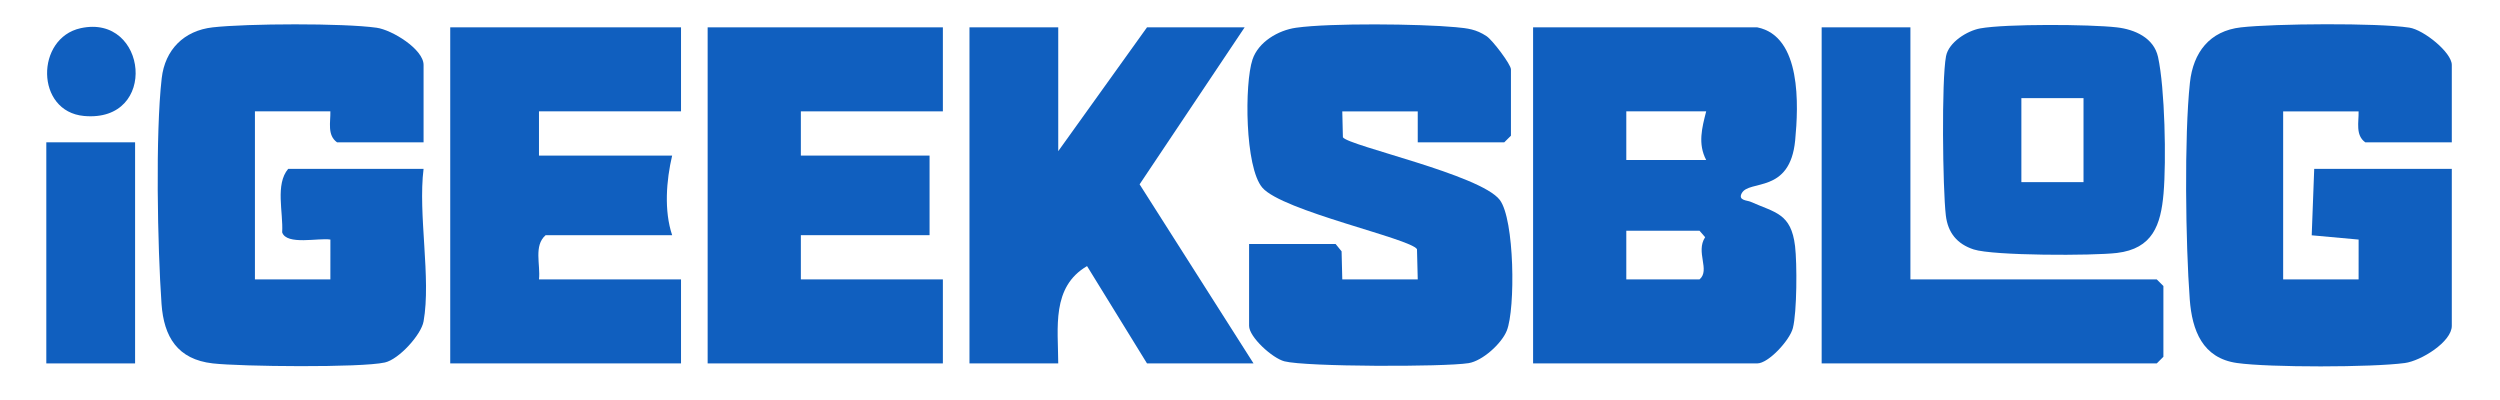
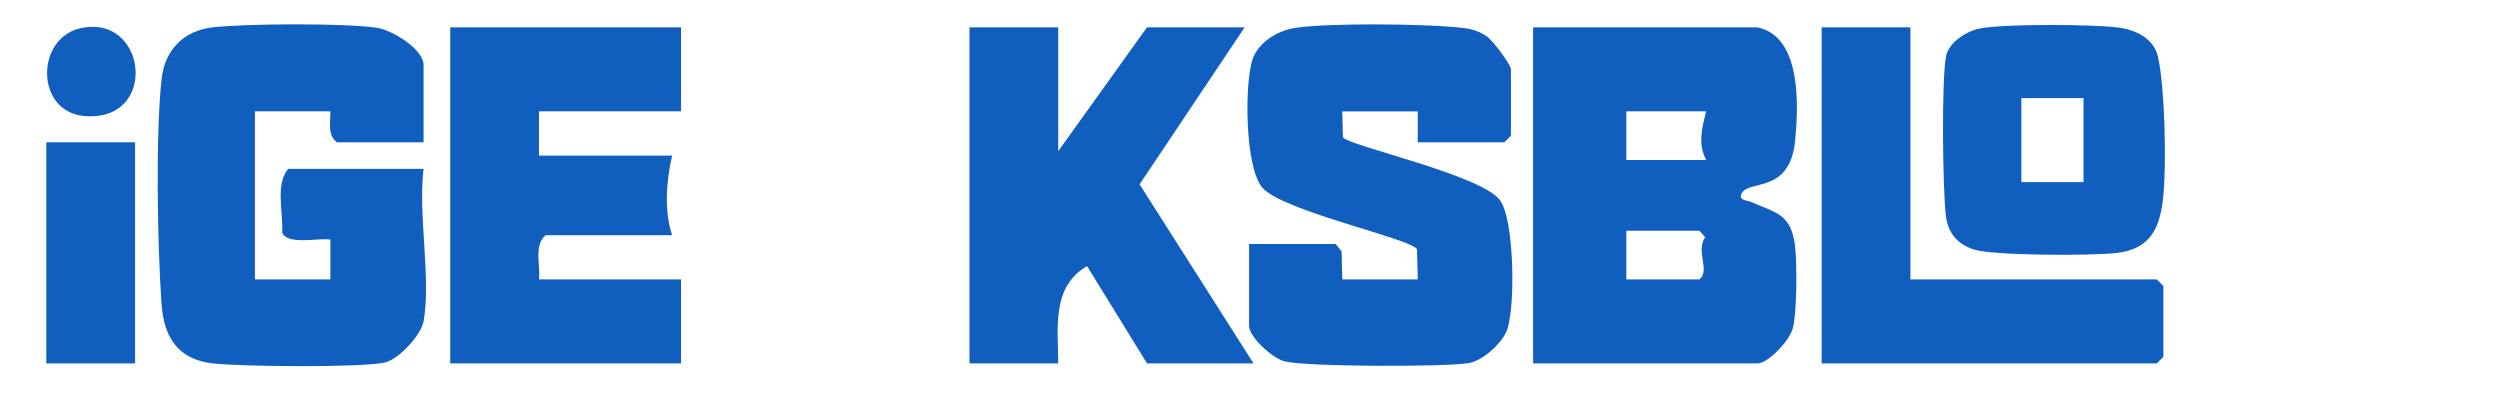
<svg xmlns="http://www.w3.org/2000/svg" width="175" height="28" viewBox="0 0 175 28" fill="none">
  <mask id="mask0_4513_30807" style="mask-type:luminance" maskUnits="userSpaceOnUse" x="0" y="0" width="175" height="28">
    <path d="M0.258 0.07H174.601V27.93H0.258V0.07Z" fill="white" />
  </mask>
  <g mask="url(#mask0_4513_30807)">
    <path d="M113.841 19.558H118.967C119.734 18.903 118.672 17.649 119.36 16.603L118.967 16.153H113.841V19.558ZM119.433 7.795H113.841V11.2H119.433C118.84 10.073 119.136 8.951 119.433 7.795ZM123.006 1.914C126.119 2.537 125.895 7.403 125.662 9.823C125.299 13.591 122.439 12.558 121.921 13.526C121.645 14.041 122.306 14.018 122.543 14.124C124.27 14.893 125.378 14.928 125.654 17.229C125.798 18.433 125.791 21.852 125.5 22.971C125.281 23.817 123.794 25.439 123.006 25.439H107.316V1.914H123.006Z" fill="#105FBF" />
    <path d="M29.65 22.498C29.482 23.44 27.918 25.154 26.944 25.373C25.27 25.751 16.843 25.661 14.893 25.438C12.424 25.157 11.47 23.579 11.307 21.273C11.025 17.267 10.876 9.345 11.32 5.474C11.549 3.487 12.867 2.143 14.893 1.914C17.284 1.645 24.03 1.613 26.361 1.941C27.448 2.093 29.65 3.449 29.65 4.545V9.962H23.592C22.891 9.461 23.145 8.547 23.126 7.795H17.845V19.557H23.126L23.128 16.77C22.321 16.633 20.056 17.189 19.752 16.264C19.836 14.87 19.253 12.908 20.174 11.819H29.65C29.251 15.002 30.188 19.484 29.65 22.498Z" fill="#105FBF" />
-     <path d="M171.626 9.962H165.568C164.867 9.461 165.121 8.548 165.102 7.796H159.821V19.558H165.102L165.104 16.77L161.82 16.471L161.995 11.819H171.626V22.808C171.626 23.929 169.475 25.259 168.337 25.412C166.047 25.72 158.858 25.732 156.587 25.41C154.176 25.069 153.445 23.127 153.283 20.964C152.994 17.093 152.889 9.56 153.295 5.783C153.522 3.67 154.67 2.163 156.869 1.915C159.208 1.651 166.414 1.593 168.655 1.934C169.661 2.088 171.626 3.671 171.626 4.546V9.962Z" fill="#105FBF" />
    <path d="M99.242 9.962V7.796H93.96L94.003 9.61C94.378 10.205 103.629 12.222 104.983 13.992C106.023 15.353 106.084 21.608 105.478 23.14C105.12 24.046 103.774 25.267 102.797 25.421C101.067 25.693 91.426 25.682 89.912 25.293C89.067 25.076 87.436 23.595 87.436 22.808V17.081H93.494L93.911 17.593L93.96 19.558H99.242L99.189 17.441C98.731 16.694 89.749 14.763 88.361 13.133C87.139 11.699 87.109 5.856 87.675 4.165C88.088 2.933 89.472 2.118 90.725 1.941C93.123 1.603 99.394 1.67 101.894 1.902C102.741 1.981 103.325 2.046 104.059 2.532C104.478 2.809 105.766 4.514 105.766 4.855V9.498L105.3 9.962H99.242Z" fill="#105FBF" />
-     <path d="M66.001 1.914V7.795H56.06V10.891H65.069V16.462H56.06V19.558H66.001V25.439H49.535V1.914H66.001Z" fill="#105FBF" />
    <path d="M74.077 1.914V10.581L80.29 1.914H87.125L79.772 12.903L87.747 25.439H80.29L76.093 18.626C73.591 20.092 74.068 22.942 74.077 25.439H67.863V1.914H74.077Z" fill="#105FBF" />
    <path d="M47.671 1.914V7.795H37.729V10.891H47.05C46.641 12.636 46.475 14.743 47.05 16.462H38.195C37.343 17.199 37.845 18.538 37.729 19.558H47.671V25.439H31.516V1.914H47.671Z" fill="#105FBF" />
    <path d="M133.729 1.914V19.558H150.972L151.438 20.022V24.974L150.972 25.439H127.516V1.914H133.729Z" fill="#105FBF" />
    <path d="M145.846 6.867H141.496V12.748H145.846V6.867ZM138.618 1.987C140.419 1.663 146.269 1.698 148.176 1.915C149.427 2.057 150.768 2.644 151.063 3.99C151.544 6.189 151.645 11.249 151.449 13.533C151.258 15.759 150.683 17.408 148.183 17.707C146.512 17.908 139.539 17.907 138.163 17.462C136.993 17.083 136.349 16.287 136.208 15.076C135.989 13.198 135.901 5.616 136.222 3.933C136.408 2.955 137.703 2.153 138.618 1.987Z" fill="#105FBF" />
    <path d="M9.456 25.439H3.242V9.962H9.456V25.439Z" fill="#105FBF" />
    <path d="M5.642 1.974C10.325 0.943 11.126 8.595 5.882 8.118C2.469 7.808 2.483 2.669 5.642 1.974Z" fill="#105FBF" />
  </g>
</svg>